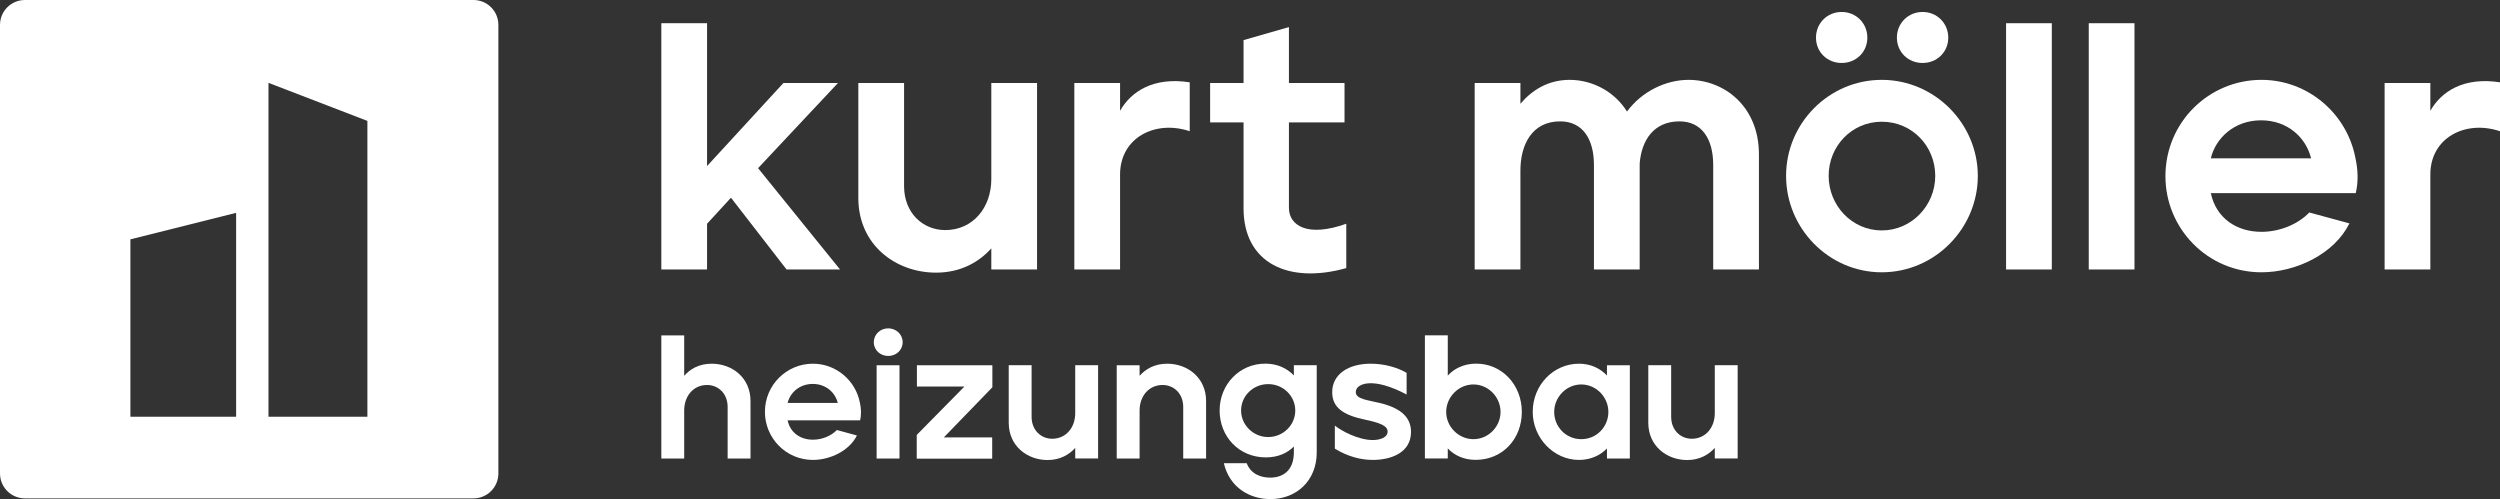
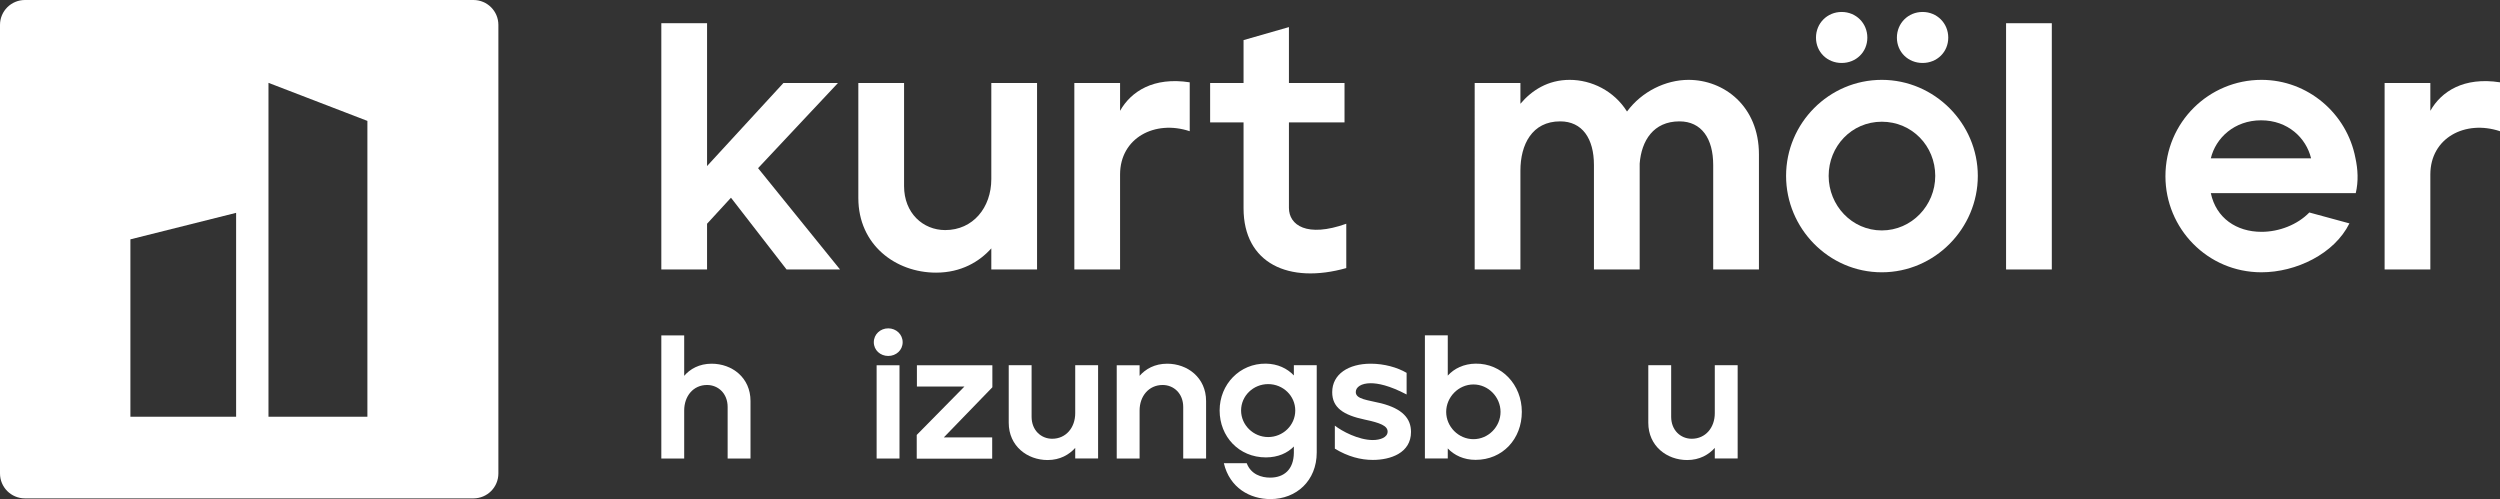
<svg xmlns="http://www.w3.org/2000/svg" id="Ebene_2" data-name="Ebene 2" viewBox="0 0 426.38 85.12">
  <rect x="0" y="0" width="426.38" height="85.12" fill="#333333" stroke="none" />
  <defs>
    <style>
      .cls-1 {
        fill: #fff;
      }
    </style>
  </defs>
  <g id="Ebene_2-2" data-name="Ebene 2">
    <g>
      <path class="cls-1" d="M80.75,0H4.25C1.9,0,0,1.9,0,4.25v76.5c0,2.35,1.9,4.25,4.25,4.25h76.5c2.35,0,4.25-1.9,4.25-4.25V4.25c0-2.35-1.9-4.25-4.25-4.25ZM40.27,71.07h-18.03v-30.25l18.03-4.52v34.77ZM62.66,71.07h-16.87V14.13l16.87,6.49v50.44Z" />
      <path class="cls-1" d="M112.79,3.96h7.8v24.36l13.02-14.16h9.3l-13.62,14.52,13.98,17.28h-9.12l-9.48-12.24-4.08,4.44v7.8h-7.8V3.96Z" />
      <path class="cls-1" d="M146.39,33.78V14.16h7.8v17.58c0,4.62,3.24,7.5,7.02,7.5,4.74,0,7.86-3.84,7.86-8.7V14.16h7.8v31.8h-7.8v-3.6c-2.04,2.28-5.16,4.14-9.42,4.14-6.9,0-13.26-4.74-13.26-12.72Z" />
      <path class="cls-1" d="M183.23,14.16h7.8v4.74c1.86-3.3,5.7-5.82,11.88-4.86v8.34c-5.94-1.98-11.88,1.14-11.88,7.38v16.2h-7.8V14.16Z" />
      <path class="cls-1" d="M212.09,35.52v-14.64h-5.7v-6.72h5.7v-7.32l7.74-2.22v9.54h9.48v6.72h-9.48v14.58c0,2.94,3.06,5.1,9.78,2.7v7.56c-9.78,2.76-17.52-.78-17.52-10.2Z" />
      <path class="cls-1" d="M251.51,14.16h7.8v3.54c1.92-2.28,4.68-4.08,8.4-4.08s7.56,1.86,9.78,5.4c2.52-3.42,6.6-5.4,10.5-5.4,6,0,12,4.44,12,12.72v19.62h-7.8v-17.82c0-4.5-1.98-7.44-5.76-7.44-4.44,0-6.48,3.3-6.78,7.2v18.06h-7.8v-17.82c0-4.5-1.98-7.44-5.76-7.44-4.8,0-6.78,3.96-6.78,8.4v16.86h-7.8V14.16Z" />
      <path class="cls-1" d="M342.14,3.96h7.8v42h-7.8V3.96Z" />
-       <path class="cls-1" d="M356.24,3.96h7.8v42h-7.8V3.96Z" />
      <path class="cls-1" d="M369.32,30.06c0-9.24,7.44-16.44,16.38-16.44,7.92,0,14.58,5.76,16.02,13.32.42,1.92.54,3.96.06,6h-24.72c.9,4.26,4.38,6.6,8.64,6.6,3,0,6.12-1.2,8.16-3.3l6.84,1.86c-2.58,5.22-9.12,8.34-15,8.34-9.24,0-16.38-7.5-16.38-16.38ZM385.64,20.52c-4.56,0-7.74,3-8.58,6.48h17.1c-.84-3.48-3.96-6.48-8.52-6.48Z" />
      <path class="cls-1" d="M406.7,14.16h7.8v4.74c1.86-3.3,5.7-5.82,11.88-4.86v8.34c-5.94-1.98-11.88,1.14-11.88,7.38v16.2h-7.8V14.16Z" />
      <path class="cls-1" d="M112.79,57.2h3.9v6.9c.99-1.17,2.58-2.07,4.68-2.07,3.48,0,6.63,2.37,6.63,6.36v9.81h-3.9v-8.79c0-2.31-1.62-3.75-3.51-3.75-2.37,0-3.9,1.92-3.9,4.35v8.19h-3.9v-21Z" />
-       <path class="cls-1" d="M130.46,70.25c0-4.62,3.72-8.22,8.19-8.22,3.96,0,7.29,2.88,8.01,6.66.21.96.27,1.98.03,3h-12.36c.45,2.13,2.19,3.3,4.32,3.3,1.5,0,3.06-.6,4.08-1.65l3.42.93c-1.29,2.61-4.56,4.17-7.5,4.17-4.62,0-8.19-3.75-8.19-8.19ZM138.62,65.48c-2.28,0-3.87,1.5-4.29,3.24h8.55c-.42-1.74-1.98-3.24-4.26-3.24Z" />
      <path class="cls-1" d="M149.03,58.37c0-1.35,1.11-2.37,2.46-2.37s2.46,1.02,2.46,2.37-1.11,2.34-2.46,2.34-2.46-.99-2.46-2.34ZM149.51,62.3h3.9v15.9h-3.9v-15.9Z" />
      <path class="cls-1" d="M164.48,65.93h-8.1v-3.63h12.87v3.75l-8.28,8.55h8.25v3.63h-12.87v-4.05l8.13-8.25Z" />
      <path class="cls-1" d="M172.04,72.1v-9.81h3.9v8.79c0,2.31,1.62,3.75,3.51,3.75,2.37,0,3.93-1.92,3.93-4.35v-8.19h3.9v15.9h-3.9v-1.8c-1.02,1.14-2.58,2.07-4.71,2.07-3.45,0-6.63-2.37-6.63-6.36Z" />
      <path class="cls-1" d="M190.46,62.3h3.9v1.8c1.02-1.17,2.58-2.07,4.71-2.07,3.45,0,6.63,2.37,6.63,6.36v9.81h-3.9v-8.79c0-2.31-1.62-3.75-3.51-3.75-2.37,0-3.93,1.92-3.93,4.35v8.19h-3.9v-15.9Z" />
      <path class="cls-1" d="M208.73,79h3.9c.72,1.92,2.52,2.46,3.99,2.46,2.37,0,4.02-1.38,4.05-4.23v-1.08c-1.08,1.11-2.7,1.86-4.77,1.86-4.59,0-7.89-3.54-7.89-8.01s3.45-8.04,7.89-7.98c2.01.03,3.63.81,4.77,2.01v-1.74h3.9v14.88c0,4.83-3.48,7.95-7.89,7.95-3.51,0-6.96-1.92-7.95-6.12ZM220.91,70.01c0-2.49-2.07-4.5-4.62-4.5s-4.62,2.01-4.62,4.5,2.1,4.53,4.62,4.53,4.62-2.01,4.62-4.53Z" />
      <path class="cls-1" d="M227.66,76.52v-3.93c1.17.93,4.02,2.46,6.48,2.46,1.26,0,2.52-.45,2.52-1.44s-1.29-1.5-3.87-2.04c-3.72-.78-5.58-2.07-5.58-4.68,0-3.09,2.79-4.86,6.57-4.86,2.31,0,4.53.63,6.12,1.56v3.69c-2.97-1.56-4.92-1.92-6.12-1.92-1.62,0-2.55.66-2.55,1.5,0,1.23,1.98,1.35,4.32,1.92,3.63.93,5.1,2.58,5.1,4.89,0,3.6-3.51,4.77-6.51,4.77-2.07,0-4.26-.57-6.48-1.92Z" />
      <path class="cls-1" d="M246.92,76.48v1.71h-3.9v-21h3.9v6.87c1.11-1.23,2.76-2.01,4.74-2.04,4.47-.06,7.89,3.6,7.89,8.22s-3.27,8.19-7.89,8.19c-2.01,0-3.63-.78-4.74-1.95ZM255.92,70.25c0-2.52-2.07-4.68-4.62-4.68s-4.65,2.16-4.65,4.68,2.1,4.65,4.65,4.65,4.62-2.13,4.62-4.65Z" />
-       <path class="cls-1" d="M261.41,70.25c0-4.62,3.57-8.22,7.89-8.22,2.01,0,3.63.81,4.77,2.01v-1.74h3.9v15.9h-3.9v-1.71c-1.14,1.17-2.76,1.95-4.77,1.95-4.32,0-7.89-3.75-7.89-8.19ZM274.31,70.25c0-2.52-2.07-4.68-4.62-4.68s-4.62,2.16-4.62,4.68,1.98,4.65,4.62,4.65,4.62-2.13,4.62-4.65Z" />
      <path class="cls-1" d="M281.12,72.1v-9.81h3.9v8.79c0,2.31,1.62,3.75,3.51,3.75,2.37,0,3.93-1.92,3.93-4.35v-8.19h3.9v15.9h-3.9v-1.8c-1.02,1.14-2.58,2.07-4.71,2.07-3.45,0-6.63-2.37-6.63-6.36Z" />
      <path class="cls-1" d="M304.62,30c0-9,7.32-16.38,16.32-16.38s16.38,7.44,16.38,16.38-7.32,16.44-16.38,16.44-16.32-7.5-16.32-16.44ZM309.72,6.42c0-2.46,1.92-4.38,4.38-4.38s4.38,1.92,4.38,4.38-1.92,4.32-4.38,4.32-4.38-1.86-4.38-4.32ZM330.06,30c0-5.1-3.96-9.24-9.12-9.24s-9.06,4.2-9.06,9.24,3.96,9.3,9.06,9.3,9.12-4.26,9.12-9.3ZM323.52,6.42c0-2.46,1.92-4.38,4.38-4.38s4.38,1.92,4.38,4.38-1.92,4.32-4.38,4.32-4.38-1.86-4.38-4.32Z" />
    </g>
  </g>
</svg>